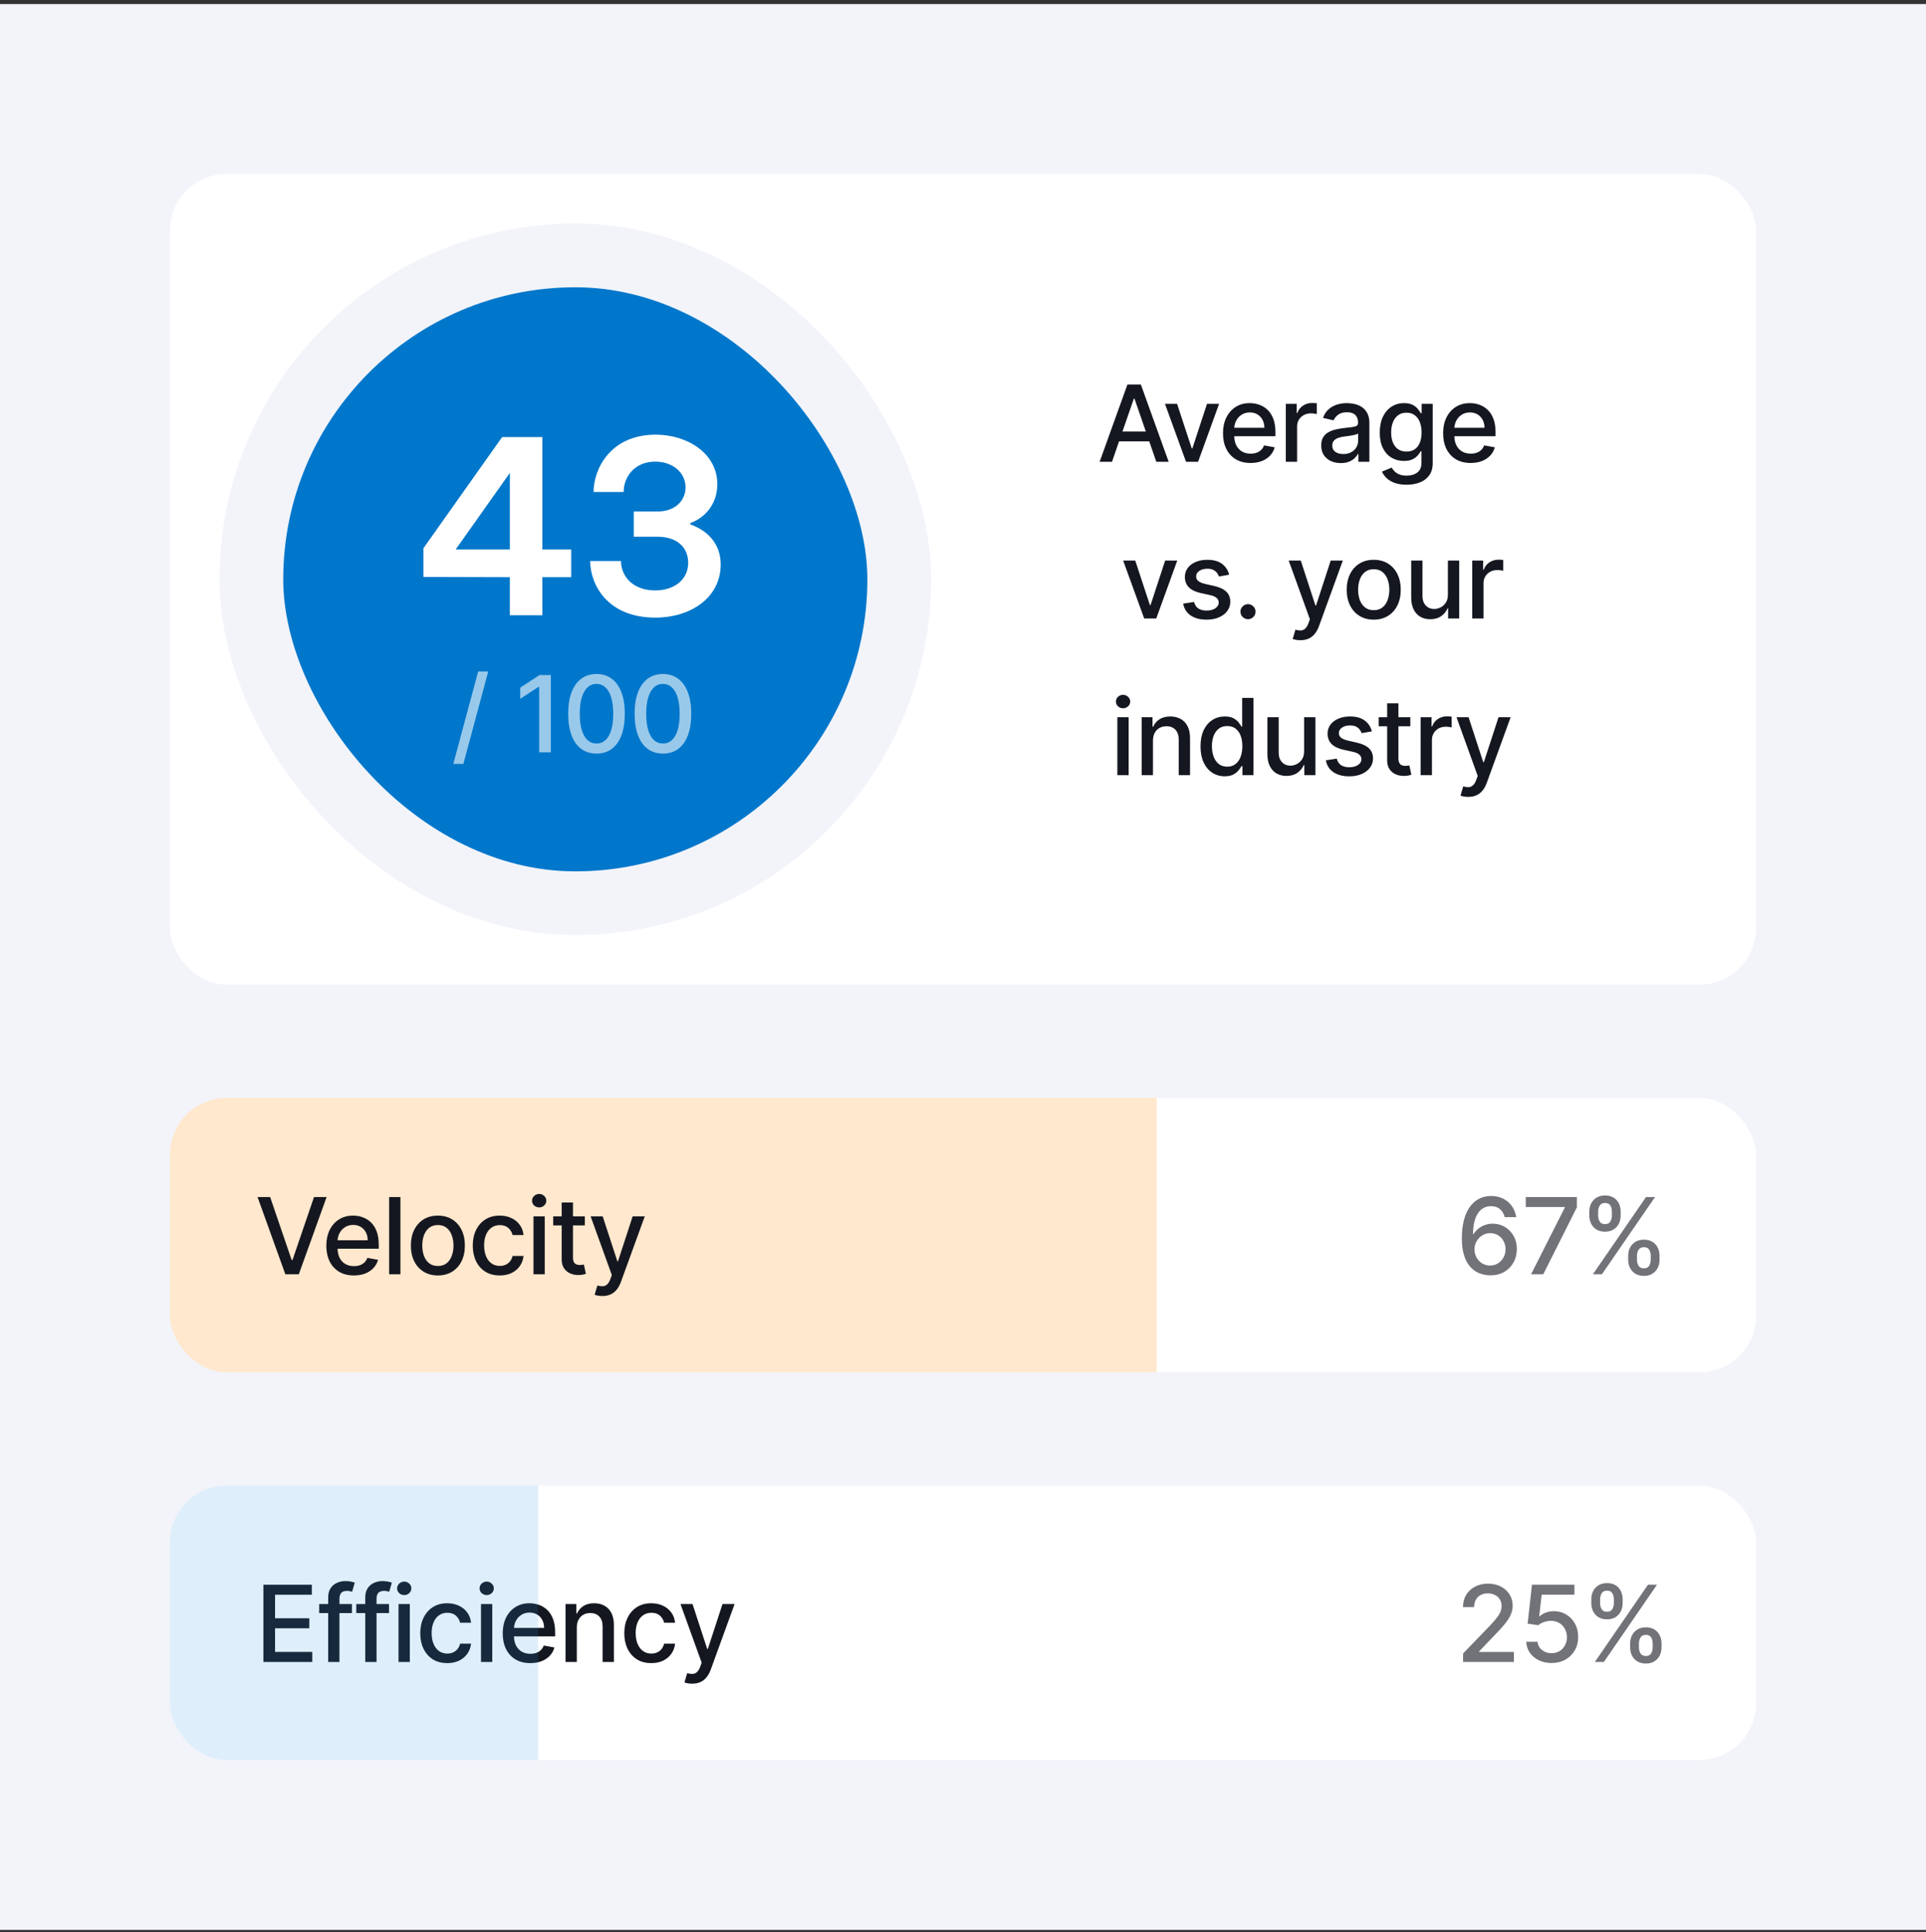
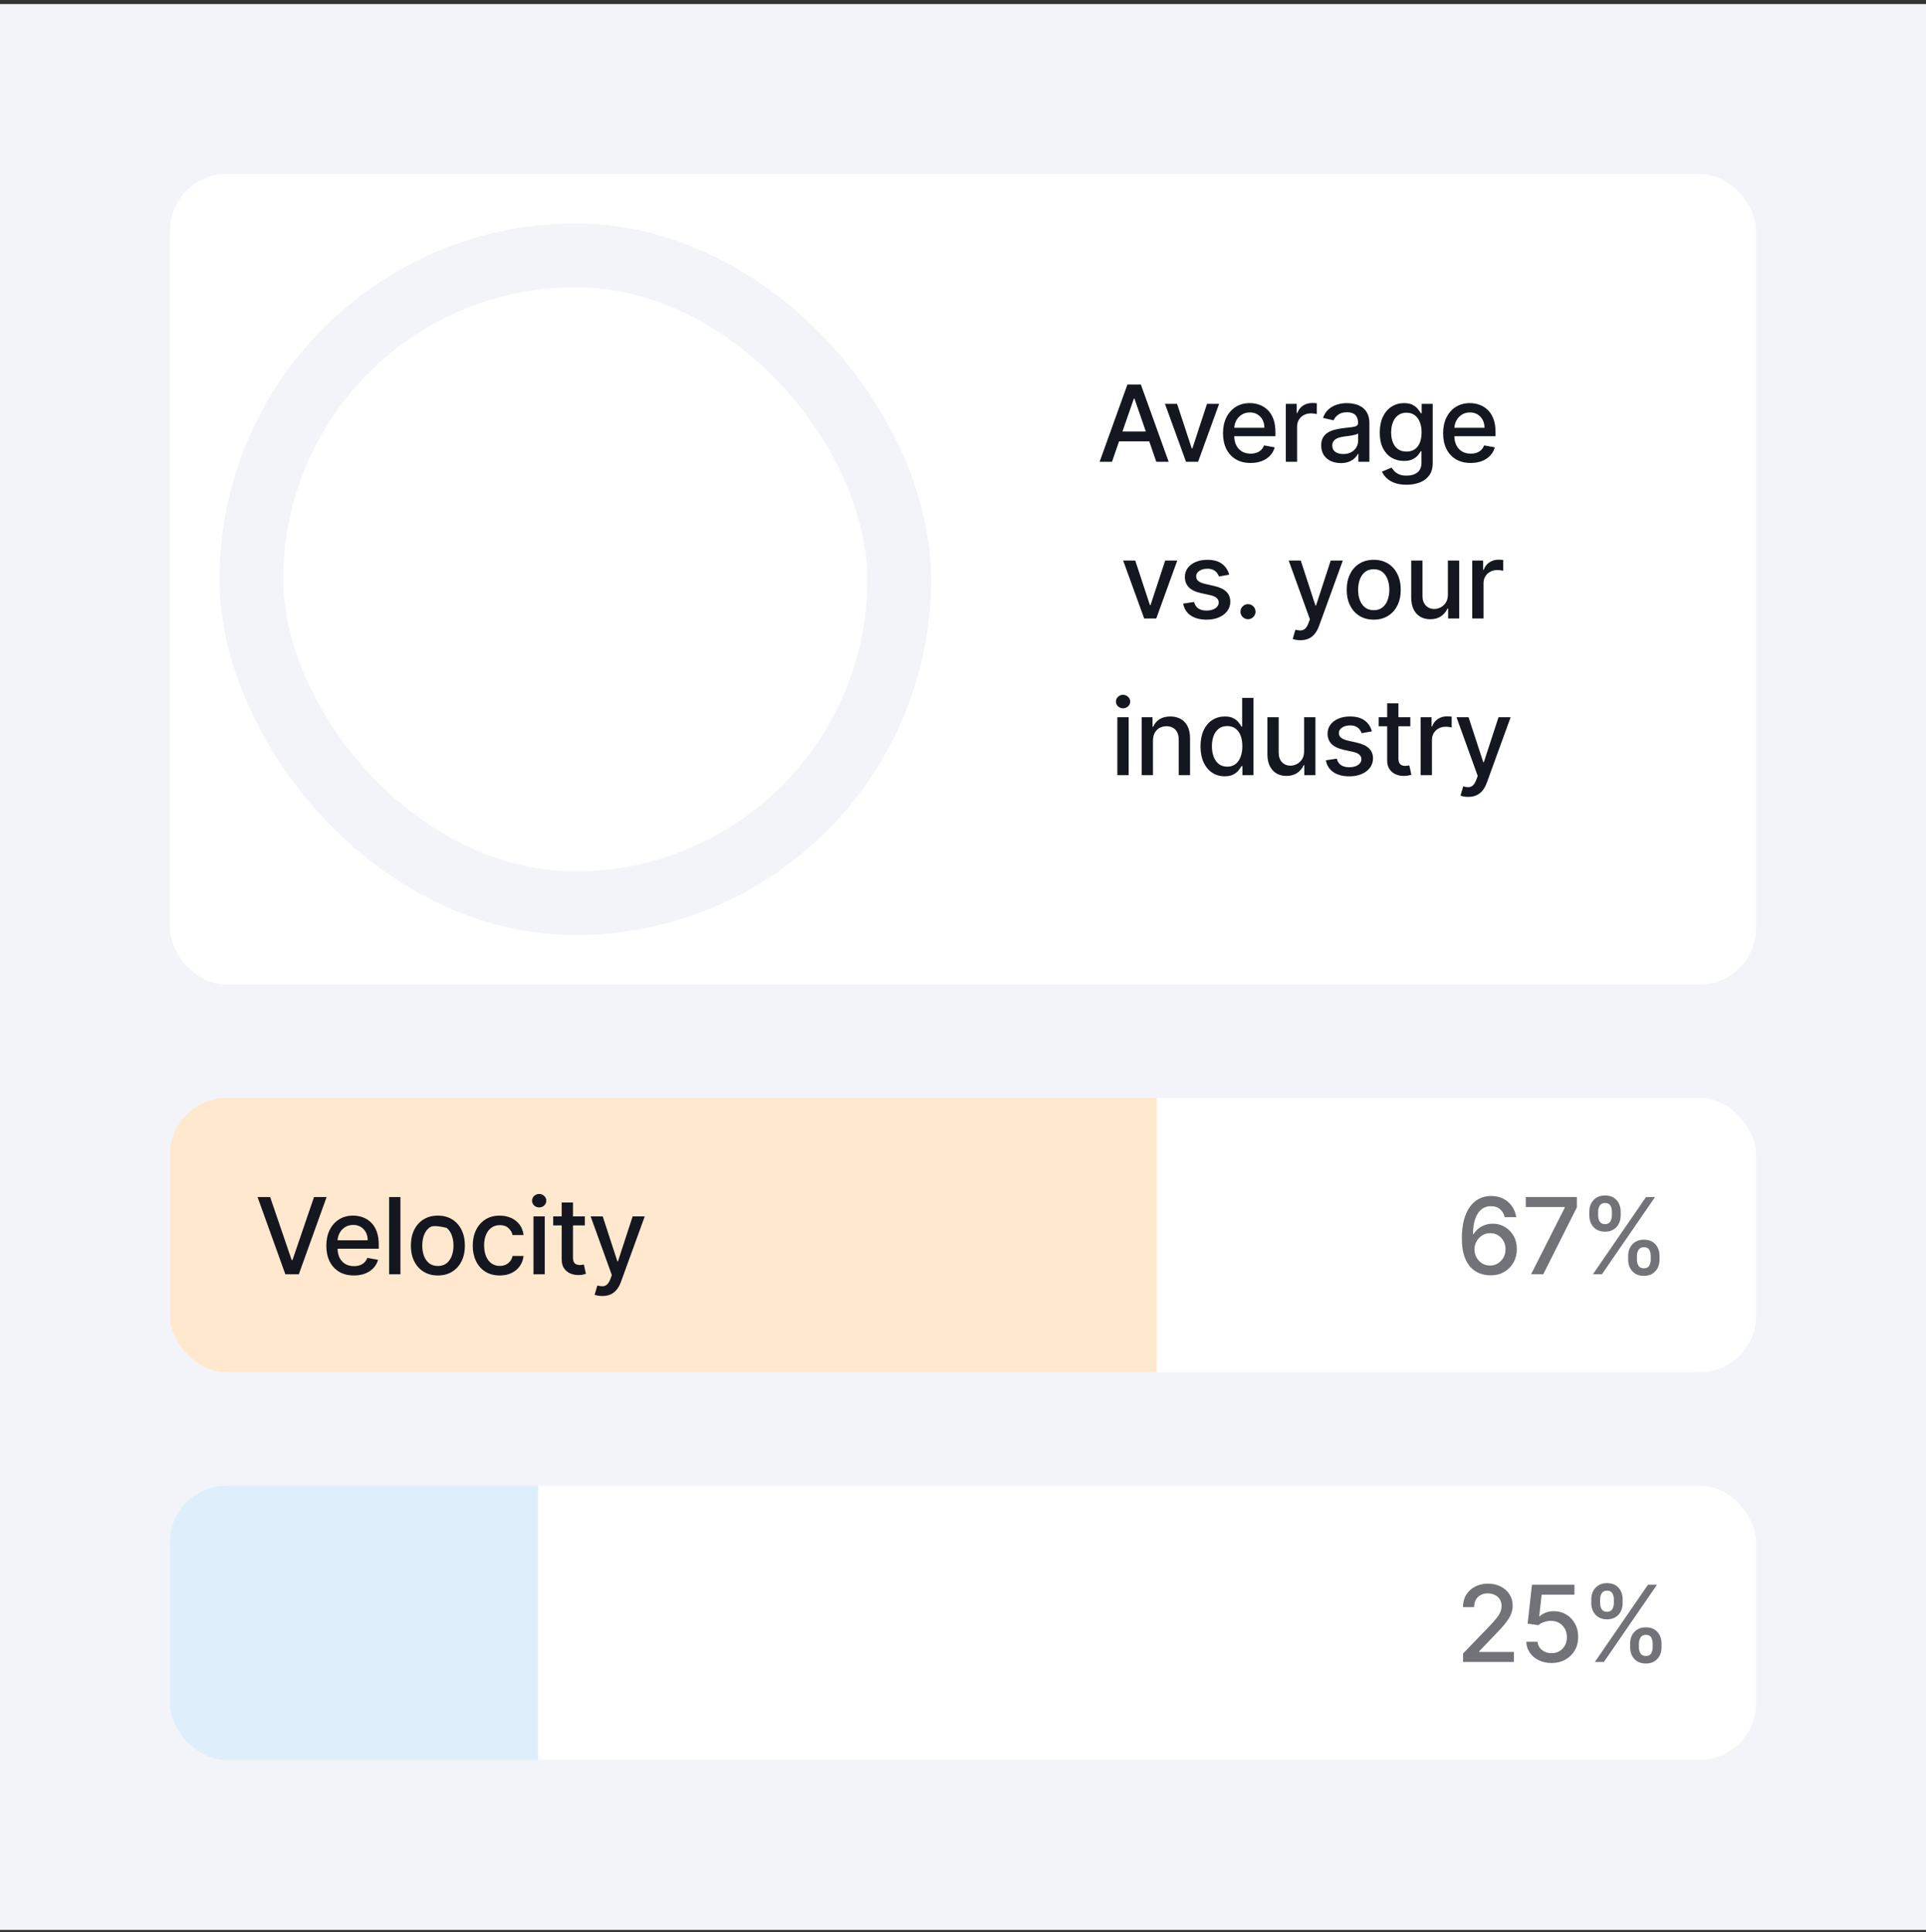
<svg xmlns="http://www.w3.org/2000/svg" width="295" height="296" viewBox="0 0 295 296" fill="none">
  <rect x="0" y="0" width="295" height="296" fill="#333333" stroke="none" />
  <rect width="295" height="295" transform="translate(0 0.622)" fill="#F2F4FA" />
  <rect x="26.029" y="26.651" width="242.941" height="124.176" rx="8.676" fill="white" />
-   <rect x="38.502" y="39.123" width="99.232" height="99.232" rx="49.616" fill="#0077CB" />
  <rect x="38.502" y="39.123" width="99.232" height="99.232" rx="49.616" stroke="#F2F4FA" stroke-width="9.761" />
  <path d="M83.067 94.239H78.089V88.413L64.851 88.376V83.988L76.909 66.952H83.067V84.172H87.492V88.413H83.067V94.239ZM69.792 84.172H78.089V72.446L69.792 84.172ZM100.392 94.608C92.943 94.608 90.398 89.445 90.398 85.942H95.118C95.118 88.192 96.852 90.441 100.355 90.441C103.194 90.441 105.407 88.856 105.407 86.201C105.407 83.841 103.674 82.218 100.76 82.218H97.073V78.346H100.797C103.268 78.346 105.001 76.797 105.001 74.659C105.001 72.299 102.936 70.713 100.355 70.713C97.183 70.713 95.524 73.073 95.524 75.359H90.915C90.915 71.893 93.459 66.583 100.429 66.583C105.259 66.583 109.869 69.422 109.869 74.179C109.869 77.387 107.767 79.415 105.739 80.116V80.337C108.283 81.222 110.385 83.214 110.385 86.459C110.385 91.621 105.702 94.608 100.392 94.608Z" fill="white" />
-   <path opacity="0.6" d="M74.785 102.853L70.972 117.019H69.43L73.243 102.853H74.785ZM84.373 103.408V115.239H82.582V105.199H82.513L79.682 107.047V105.337L82.634 103.408H84.373ZM91.367 115.436C90.454 115.432 89.674 115.191 89.027 114.714C88.38 114.236 87.885 113.541 87.543 112.628C87.2 111.715 87.028 110.616 87.028 109.329C87.028 108.047 87.2 106.951 87.543 106.042C87.889 105.133 88.386 104.44 89.033 103.962C89.684 103.485 90.462 103.246 91.367 103.246C92.272 103.246 93.048 103.487 93.695 103.968C94.342 104.446 94.837 105.139 95.18 106.048C95.527 106.953 95.7 108.047 95.7 109.329C95.7 110.619 95.528 111.721 95.186 112.634C94.843 113.543 94.348 114.238 93.701 114.719C93.054 115.197 92.276 115.436 91.367 115.436ZM91.367 113.893C92.168 113.893 92.794 113.502 93.245 112.72C93.699 111.939 93.926 110.808 93.926 109.329C93.926 108.347 93.822 107.517 93.614 106.839C93.41 106.158 93.116 105.642 92.73 105.291C92.349 104.937 91.895 104.76 91.367 104.76C90.57 104.76 89.944 105.152 89.49 105.938C89.035 106.724 88.806 107.854 88.802 109.329C88.802 110.315 88.904 111.149 89.108 111.831C89.316 112.509 89.611 113.023 89.992 113.373C90.373 113.72 90.832 113.893 91.367 113.893ZM101.543 115.436C100.63 115.432 99.85 115.191 99.203 114.714C98.556 114.236 98.061 113.541 97.719 112.628C97.376 111.715 97.204 110.616 97.204 109.329C97.204 108.047 97.376 106.951 97.719 106.042C98.065 105.133 98.562 104.44 99.209 103.962C99.86 103.485 100.638 103.246 101.543 103.246C102.448 103.246 103.224 103.487 103.871 103.968C104.518 104.446 105.013 105.139 105.356 106.048C105.703 106.953 105.876 108.047 105.876 109.329C105.876 110.619 105.704 111.721 105.362 112.634C105.019 113.543 104.524 114.238 103.877 114.719C103.23 115.197 102.452 115.436 101.543 115.436ZM101.543 113.893C102.344 113.893 102.97 113.502 103.421 112.72C103.875 111.939 104.102 110.808 104.102 109.329C104.102 108.347 103.998 107.517 103.79 106.839C103.586 106.158 103.292 105.642 102.906 105.291C102.525 104.937 102.071 104.76 101.543 104.76C100.746 104.76 100.12 105.152 99.665 105.938C99.211 106.724 98.982 107.854 98.978 109.329C98.978 110.315 99.08 111.149 99.284 111.831C99.492 112.509 99.787 113.023 100.168 113.373C100.549 113.72 101.008 113.893 101.543 113.893Z" fill="white" />
  <path d="M170.32 70.739H168.425L172.683 58.907H174.745L179.003 70.739H177.108L173.763 61.057H173.67L170.32 70.739ZM170.637 66.106H176.784V67.608H170.637V66.106ZM186.726 61.865L183.508 70.739H181.66L178.436 61.865H180.291L182.538 68.694H182.63L184.872 61.865H186.726ZM191.547 70.918C190.673 70.918 189.92 70.731 189.288 70.358C188.66 69.98 188.175 69.451 187.832 68.769C187.493 68.084 187.324 67.28 187.324 66.36C187.324 65.451 187.493 64.65 187.832 63.957C188.175 63.263 188.653 62.722 189.265 62.333C189.881 61.944 190.601 61.75 191.426 61.75C191.926 61.75 192.412 61.833 192.881 61.998C193.351 62.164 193.773 62.424 194.147 62.778C194.52 63.133 194.815 63.593 195.031 64.159C195.246 64.721 195.354 65.405 195.354 66.21V66.822H188.3V65.528H193.661C193.661 65.074 193.569 64.671 193.384 64.321C193.199 63.966 192.939 63.687 192.604 63.483C192.273 63.279 191.884 63.177 191.437 63.177C190.952 63.177 190.528 63.296 190.166 63.535C189.808 63.77 189.531 64.078 189.334 64.459C189.142 64.837 189.045 65.247 189.045 65.69V66.701C189.045 67.294 189.149 67.799 189.357 68.214C189.569 68.63 189.864 68.948 190.241 69.168C190.619 69.383 191.06 69.491 191.564 69.491C191.892 69.491 192.19 69.445 192.46 69.353C192.729 69.256 192.962 69.114 193.159 68.925C193.355 68.736 193.505 68.503 193.609 68.226L195.244 68.521C195.113 69.002 194.878 69.424 194.539 69.786C194.204 70.144 193.783 70.423 193.274 70.624C192.77 70.82 192.194 70.918 191.547 70.918ZM196.945 70.739V61.865H198.615V63.275H198.707C198.869 62.797 199.154 62.422 199.562 62.148C199.974 61.871 200.44 61.733 200.96 61.733C201.068 61.733 201.195 61.736 201.342 61.744C201.492 61.752 201.609 61.761 201.694 61.773V63.425C201.625 63.406 201.501 63.385 201.324 63.362C201.147 63.335 200.97 63.321 200.793 63.321C200.385 63.321 200.021 63.408 199.701 63.581C199.385 63.751 199.135 63.987 198.95 64.292C198.765 64.592 198.673 64.935 198.673 65.32V70.739H196.945ZM205.366 70.935C204.804 70.935 204.296 70.831 203.841 70.624C203.387 70.412 203.027 70.106 202.761 69.705C202.499 69.304 202.368 68.813 202.368 68.232C202.368 67.731 202.464 67.319 202.657 66.995C202.85 66.672 203.11 66.416 203.437 66.227C203.764 66.038 204.13 65.896 204.535 65.8C204.939 65.703 205.351 65.63 205.771 65.58C206.302 65.518 206.734 65.468 207.065 65.43C207.396 65.388 207.637 65.32 207.787 65.228C207.937 65.135 208.012 64.985 208.012 64.777V64.737C208.012 64.232 207.87 63.841 207.585 63.564C207.304 63.286 206.884 63.148 206.325 63.148C205.744 63.148 205.286 63.277 204.951 63.535C204.619 63.789 204.39 64.072 204.263 64.384L202.64 64.014C202.832 63.475 203.113 63.04 203.483 62.709C203.857 62.374 204.286 62.131 204.771 61.981C205.257 61.827 205.767 61.75 206.302 61.75C206.657 61.75 207.032 61.792 207.429 61.877C207.829 61.958 208.203 62.108 208.55 62.328C208.9 62.547 209.187 62.861 209.41 63.269C209.634 63.674 209.746 64.199 209.746 64.846V70.739H208.059V69.526H207.989C207.878 69.749 207.71 69.969 207.487 70.184C207.263 70.4 206.976 70.579 206.626 70.722C206.275 70.864 205.856 70.935 205.366 70.935ZM205.742 69.549C206.22 69.549 206.628 69.455 206.967 69.266C207.309 69.077 207.569 68.831 207.747 68.526C207.928 68.218 208.018 67.889 208.018 67.538V66.395C207.957 66.456 207.837 66.514 207.66 66.568C207.487 66.618 207.288 66.662 207.065 66.701C206.842 66.736 206.624 66.768 206.412 66.799C206.2 66.826 206.023 66.849 205.881 66.868C205.546 66.911 205.239 66.982 204.962 67.082C204.689 67.182 204.469 67.327 204.303 67.515C204.142 67.7 204.061 67.947 204.061 68.255C204.061 68.682 204.219 69.006 204.535 69.225C204.85 69.441 205.253 69.549 205.742 69.549ZM215.441 74.251C214.737 74.251 214.13 74.159 213.622 73.974C213.117 73.789 212.705 73.545 212.385 73.24C212.066 72.936 211.827 72.603 211.669 72.241L213.154 71.629C213.258 71.798 213.396 71.977 213.57 72.166C213.747 72.359 213.986 72.522 214.286 72.657C214.59 72.792 214.981 72.859 215.459 72.859C216.113 72.859 216.655 72.699 217.082 72.38C217.51 72.064 217.723 71.559 217.723 70.866V69.121H217.614C217.51 69.31 217.359 69.52 217.163 69.751C216.97 69.982 216.705 70.183 216.366 70.352C216.027 70.521 215.586 70.606 215.043 70.606C214.342 70.606 213.71 70.442 213.148 70.115C212.589 69.784 212.146 69.297 211.819 68.653C211.496 68.006 211.334 67.211 211.334 66.267C211.334 65.324 211.494 64.515 211.813 63.841C212.137 63.167 212.58 62.651 213.142 62.293C213.704 61.931 214.342 61.75 215.054 61.75C215.605 61.75 216.05 61.842 216.389 62.027C216.728 62.208 216.992 62.42 217.18 62.663C217.373 62.905 217.521 63.119 217.625 63.304H217.752V61.865H219.445V70.935C219.445 71.698 219.268 72.324 218.913 72.813C218.559 73.302 218.08 73.664 217.475 73.899C216.874 74.134 216.196 74.251 215.441 74.251ZM215.424 69.173C215.921 69.173 216.341 69.058 216.683 68.827C217.03 68.592 217.292 68.257 217.469 67.822C217.65 67.382 217.741 66.857 217.741 66.244C217.741 65.647 217.652 65.122 217.475 64.667C217.298 64.213 217.038 63.858 216.695 63.604C216.352 63.346 215.929 63.217 215.424 63.217C214.904 63.217 214.471 63.352 214.124 63.622C213.778 63.887 213.516 64.249 213.338 64.708C213.165 65.166 213.079 65.678 213.079 66.244C213.079 66.826 213.167 67.336 213.344 67.775C213.521 68.214 213.783 68.557 214.13 68.804C214.48 69.05 214.912 69.173 215.424 69.173ZM225.261 70.918C224.386 70.918 223.633 70.731 223.002 70.358C222.374 69.98 221.889 69.451 221.546 68.769C221.207 68.084 221.038 67.28 221.038 66.36C221.038 65.451 221.207 64.65 221.546 63.957C221.889 63.263 222.366 62.722 222.979 62.333C223.595 61.944 224.315 61.75 225.139 61.75C225.64 61.75 226.125 61.833 226.595 61.998C227.065 62.164 227.487 62.424 227.86 62.778C228.234 63.133 228.529 63.593 228.744 64.159C228.96 64.721 229.068 65.405 229.068 66.21V66.822H222.014V65.528H227.375C227.375 65.074 227.283 64.671 227.098 64.321C226.913 63.966 226.653 63.687 226.318 63.483C225.987 63.279 225.598 63.177 225.151 63.177C224.666 63.177 224.242 63.296 223.88 63.535C223.522 63.77 223.244 64.078 223.048 64.459C222.855 64.837 222.759 65.247 222.759 65.69V66.701C222.759 67.294 222.863 67.799 223.071 68.214C223.283 68.63 223.578 68.948 223.955 69.168C224.332 69.383 224.773 69.491 225.278 69.491C225.605 69.491 225.904 69.445 226.173 69.353C226.443 69.256 226.676 69.114 226.872 68.925C227.069 68.736 227.219 68.503 227.323 68.226L228.958 68.521C228.827 69.002 228.592 69.424 228.253 69.786C227.918 70.144 227.496 70.423 226.988 70.624C226.483 70.82 225.908 70.918 225.261 70.918ZM180.319 85.865L177.102 94.739H175.253L172.029 85.865H173.884L176.131 92.694H176.223L178.465 85.865H180.319ZM188.267 88.032L186.701 88.309C186.636 88.109 186.532 87.918 186.389 87.737C186.251 87.556 186.062 87.408 185.823 87.292C185.584 87.177 185.286 87.119 184.928 87.119C184.439 87.119 184.03 87.229 183.703 87.448C183.376 87.664 183.212 87.943 183.212 88.286C183.212 88.582 183.322 88.821 183.541 89.002C183.761 89.183 184.115 89.332 184.604 89.447L186.014 89.771C186.83 89.959 187.439 90.25 187.839 90.643C188.24 91.036 188.44 91.546 188.44 92.174C188.44 92.706 188.286 93.179 187.978 93.595C187.674 94.007 187.248 94.331 186.701 94.566C186.158 94.801 185.529 94.918 184.812 94.918C183.818 94.918 183.008 94.706 182.38 94.283C181.752 93.855 181.367 93.249 181.225 92.463L182.894 92.209C182.998 92.644 183.212 92.973 183.535 93.197C183.859 93.416 184.281 93.526 184.801 93.526C185.367 93.526 185.819 93.408 186.158 93.173C186.497 92.935 186.667 92.644 186.667 92.301C186.667 92.024 186.563 91.791 186.355 91.602C186.151 91.413 185.837 91.271 185.413 91.174L183.911 90.845C183.083 90.656 182.47 90.356 182.074 89.944C181.681 89.532 181.485 89.01 181.485 88.378C181.485 87.855 181.631 87.396 181.924 87.003C182.216 86.611 182.621 86.304 183.137 86.085C183.653 85.862 184.244 85.75 184.91 85.75C185.869 85.75 186.624 85.958 187.175 86.374C187.726 86.786 188.09 87.338 188.267 88.032ZM191.152 94.849C190.836 94.849 190.565 94.737 190.338 94.514C190.11 94.287 189.997 94.013 189.997 93.693C189.997 93.377 190.11 93.108 190.338 92.885C190.565 92.657 190.836 92.544 191.152 92.544C191.468 92.544 191.739 92.657 191.967 92.885C192.194 93.108 192.308 93.377 192.308 93.693C192.308 93.905 192.254 94.1 192.146 94.277C192.042 94.45 191.903 94.589 191.73 94.693C191.557 94.797 191.364 94.849 191.152 94.849ZM199.177 98.067C198.919 98.067 198.684 98.046 198.472 98.003C198.261 97.965 198.103 97.922 197.999 97.876L198.415 96.461C198.73 96.545 199.012 96.582 199.258 96.57C199.505 96.559 199.722 96.466 199.911 96.293C200.103 96.12 200.273 95.837 200.419 95.444L200.633 94.855L197.386 85.865H199.235L201.482 92.752H201.575L203.822 85.865H205.676L202.02 95.923C201.85 96.385 201.634 96.776 201.373 97.096C201.111 97.42 200.799 97.662 200.437 97.824C200.075 97.986 199.655 98.067 199.177 98.067ZM210.41 94.918C209.579 94.918 208.853 94.728 208.232 94.346C207.612 93.965 207.131 93.431 206.788 92.746C206.445 92.06 206.274 91.259 206.274 90.343C206.274 89.422 206.445 88.617 206.788 87.928C207.131 87.238 207.612 86.703 208.232 86.322C208.853 85.941 209.579 85.75 210.41 85.75C211.242 85.75 211.968 85.941 212.588 86.322C213.208 86.703 213.69 87.238 214.033 87.928C214.375 88.617 214.547 89.422 214.547 90.343C214.547 91.259 214.375 92.06 214.033 92.746C213.69 93.431 213.208 93.965 212.588 94.346C211.968 94.728 211.242 94.918 210.41 94.918ZM210.416 93.468C210.955 93.468 211.402 93.326 211.756 93.04C212.111 92.755 212.373 92.376 212.542 91.902C212.715 91.429 212.802 90.907 212.802 90.337C212.802 89.771 212.715 89.251 212.542 88.777C212.373 88.299 212.111 87.916 211.756 87.627C211.402 87.338 210.955 87.194 210.416 87.194C209.873 87.194 209.423 87.338 209.064 87.627C208.71 87.916 208.446 88.299 208.273 88.777C208.103 89.251 208.019 89.771 208.019 90.337C208.019 90.907 208.103 91.429 208.273 91.902C208.446 92.376 208.71 92.755 209.064 93.04C209.423 93.326 209.873 93.468 210.416 93.468ZM221.771 91.059V85.865H223.504V94.739H221.805V93.202H221.713C221.509 93.676 221.181 94.071 220.731 94.387C220.284 94.699 219.728 94.855 219.061 94.855C218.491 94.855 217.987 94.729 217.548 94.479C217.112 94.225 216.77 93.849 216.519 93.353C216.273 92.856 216.15 92.241 216.15 91.51V85.865H217.877V91.302C217.877 91.906 218.044 92.388 218.38 92.746C218.715 93.104 219.15 93.283 219.685 93.283C220.009 93.283 220.33 93.202 220.65 93.04C220.973 92.879 221.241 92.634 221.453 92.307C221.669 91.98 221.775 91.564 221.771 91.059ZM225.499 94.739V85.865H227.169V87.275H227.261C227.423 86.797 227.708 86.422 228.116 86.148C228.529 85.871 228.995 85.733 229.515 85.733C229.622 85.733 229.749 85.736 229.896 85.744C230.046 85.752 230.164 85.761 230.248 85.773V87.425C230.179 87.406 230.056 87.385 229.879 87.362C229.701 87.335 229.524 87.321 229.347 87.321C228.939 87.321 228.575 87.408 228.255 87.581C227.939 87.751 227.689 87.987 227.504 88.292C227.319 88.592 227.227 88.935 227.227 89.32V94.739H225.499ZM171.144 118.739V109.865H172.871V118.739H171.144ZM172.016 108.496C171.716 108.496 171.458 108.396 171.242 108.196C171.03 107.992 170.924 107.749 170.924 107.468C170.924 107.183 171.03 106.94 171.242 106.74C171.458 106.536 171.716 106.434 172.016 106.434C172.316 106.434 172.573 106.536 172.784 106.74C173 106.94 173.108 107.183 173.108 107.468C173.108 107.749 173 107.992 172.784 108.196C172.573 108.396 172.316 108.496 172.016 108.496ZM176.597 113.47V118.739H174.87V109.865H176.528V111.31H176.637C176.841 110.84 177.161 110.462 177.596 110.177C178.035 109.892 178.588 109.75 179.254 109.75C179.859 109.75 180.389 109.877 180.843 110.131C181.298 110.381 181.65 110.755 181.9 111.252C182.151 111.749 182.276 112.363 182.276 113.095V118.739H180.548V113.303C180.548 112.66 180.381 112.157 180.046 111.795C179.711 111.429 179.25 111.246 178.665 111.246C178.265 111.246 177.908 111.333 177.596 111.506C177.288 111.679 177.044 111.934 176.863 112.269C176.685 112.6 176.597 113 176.597 113.47ZM187.589 118.912C186.873 118.912 186.233 118.729 185.671 118.364C185.112 117.994 184.673 117.468 184.354 116.786C184.038 116.101 183.88 115.279 183.88 114.32C183.88 113.361 184.04 112.54 184.359 111.858C184.683 111.177 185.126 110.655 185.688 110.293C186.251 109.931 186.888 109.75 187.6 109.75C188.151 109.75 188.594 109.842 188.929 110.027C189.268 110.208 189.53 110.42 189.715 110.663C189.904 110.905 190.05 111.119 190.154 111.304H190.258V106.907H191.985V118.739H190.298V117.358H190.154C190.05 117.547 189.9 117.763 189.703 118.005C189.511 118.248 189.245 118.46 188.906 118.641C188.567 118.822 188.128 118.912 187.589 118.912ZM187.97 117.439C188.467 117.439 188.887 117.308 189.23 117.046C189.576 116.781 189.838 116.413 190.015 115.943C190.196 115.473 190.287 114.926 190.287 114.302C190.287 113.686 190.198 113.147 190.021 112.685C189.844 112.222 189.584 111.862 189.241 111.604C188.898 111.346 188.475 111.217 187.97 111.217C187.45 111.217 187.017 111.352 186.67 111.622C186.324 111.891 186.062 112.259 185.885 112.725C185.711 113.191 185.625 113.717 185.625 114.302C185.625 114.895 185.713 115.429 185.89 115.902C186.068 116.376 186.329 116.752 186.676 117.029C187.027 117.302 187.458 117.439 187.97 117.439ZM199.746 115.059V109.865H201.48V118.739H199.781V117.202H199.689C199.485 117.676 199.157 118.071 198.707 118.387C198.26 118.699 197.703 118.855 197.037 118.855C196.467 118.855 195.962 118.729 195.523 118.479C195.088 118.225 194.745 117.849 194.495 117.353C194.249 116.856 194.125 116.241 194.125 115.51V109.865H195.853V115.302C195.853 115.906 196.02 116.388 196.355 116.746C196.69 117.104 197.126 117.283 197.661 117.283C197.984 117.283 198.306 117.202 198.626 117.041C198.949 116.879 199.217 116.634 199.429 116.307C199.644 115.979 199.75 115.564 199.746 115.059ZM210.125 112.032L208.559 112.309C208.494 112.109 208.39 111.918 208.247 111.737C208.108 111.556 207.92 111.408 207.681 111.292C207.442 111.177 207.144 111.119 206.785 111.119C206.296 111.119 205.888 111.229 205.561 111.448C205.233 111.664 205.07 111.943 205.07 112.286C205.07 112.583 205.179 112.821 205.399 113.002C205.618 113.183 205.973 113.332 206.462 113.447L207.872 113.771C208.688 113.959 209.297 114.25 209.697 114.643C210.098 115.036 210.298 115.546 210.298 116.174C210.298 116.705 210.144 117.179 209.836 117.595C209.532 118.007 209.106 118.331 208.559 118.566C208.016 118.801 207.386 118.918 206.67 118.918C205.676 118.918 204.866 118.706 204.238 118.283C203.61 117.855 203.225 117.249 203.082 116.463L204.752 116.209C204.856 116.644 205.07 116.973 205.393 117.197C205.717 117.416 206.138 117.526 206.658 117.526C207.225 117.526 207.677 117.408 208.016 117.173C208.355 116.935 208.524 116.644 208.524 116.301C208.524 116.024 208.42 115.791 208.212 115.602C208.008 115.413 207.694 115.271 207.271 115.175L205.769 114.845C204.941 114.657 204.328 114.356 203.932 113.944C203.539 113.532 203.342 113.01 203.342 112.378C203.342 111.855 203.489 111.396 203.781 111.003C204.074 110.611 204.478 110.304 204.995 110.085C205.511 109.861 206.102 109.75 206.768 109.75C207.727 109.75 208.482 109.958 209.033 110.374C209.584 110.786 209.947 111.339 210.125 112.032ZM216.014 109.865V111.252H211.167V109.865H216.014ZM212.467 107.739H214.194V116.134C214.194 116.469 214.244 116.721 214.344 116.89C214.445 117.056 214.574 117.17 214.731 117.231C214.893 117.289 215.068 117.318 215.257 117.318C215.396 117.318 215.517 117.308 215.621 117.289C215.725 117.27 215.806 117.254 215.864 117.243L216.176 118.67C216.076 118.708 215.933 118.747 215.748 118.785C215.563 118.828 215.332 118.851 215.055 118.855C214.601 118.862 214.177 118.781 213.784 118.612C213.391 118.442 213.073 118.181 212.831 117.826C212.588 117.472 212.467 117.027 212.467 116.492V107.739ZM217.599 118.739V109.865H219.269V111.275H219.361C219.523 110.797 219.808 110.422 220.216 110.148C220.629 109.871 221.095 109.732 221.615 109.732C221.722 109.732 221.849 109.736 221.996 109.744C222.146 109.752 222.263 109.761 222.348 109.773V111.425C222.279 111.406 222.156 111.385 221.978 111.362C221.801 111.335 221.624 111.321 221.447 111.321C221.039 111.321 220.675 111.408 220.355 111.581C220.039 111.751 219.789 111.987 219.604 112.292C219.419 112.592 219.327 112.935 219.327 113.32V118.739H217.599ZM224.88 122.067C224.622 122.067 224.387 122.045 224.175 122.003C223.963 121.965 223.805 121.922 223.701 121.876L224.117 120.461C224.433 120.545 224.714 120.582 224.961 120.57C225.207 120.559 225.425 120.466 225.613 120.293C225.806 120.12 225.975 119.837 226.122 119.444L226.335 118.855L223.089 109.865H224.937L227.185 116.752H227.277L229.524 109.865H231.379L227.722 119.923C227.553 120.385 227.337 120.776 227.075 121.096C226.813 121.42 226.501 121.662 226.139 121.824C225.777 121.986 225.357 122.067 224.88 122.067Z" fill="#151720" />
  <g clip-path="url(#clip0_4131_9566)">
    <rect x="26.029" y="168.18" width="242.941" height="42.029" rx="8.676" fill="white" />
    <rect x="26.029" y="168.097" width="151.144" height="42.298" fill="#FFA438" fill-opacity="0.25" />
-     <path d="M41.378 183.364L44.671 193H44.804L48.097 183.364H50.026L45.769 195.195H43.706L39.449 183.364H41.378ZM54.206 195.374C53.331 195.374 52.579 195.188 51.947 194.814C51.319 194.437 50.834 193.907 50.491 193.225C50.152 192.54 49.983 191.737 49.983 190.816C49.983 189.907 50.152 189.106 50.491 188.413C50.834 187.72 51.311 187.179 51.924 186.79C52.54 186.401 53.26 186.206 54.084 186.206C54.585 186.206 55.07 186.289 55.54 186.455C56.01 186.62 56.432 186.88 56.806 187.234C57.179 187.589 57.474 188.049 57.689 188.615C57.905 189.177 58.013 189.861 58.013 190.666V191.278H50.959V189.984H56.32C56.32 189.53 56.228 189.127 56.043 188.777C55.858 188.423 55.598 188.143 55.263 187.939C54.932 187.735 54.543 187.633 54.096 187.633C53.611 187.633 53.187 187.752 52.825 187.991C52.467 188.226 52.19 188.534 51.993 188.916C51.801 189.293 51.704 189.703 51.704 190.146V191.157C51.704 191.75 51.808 192.255 52.016 192.671C52.228 193.087 52.523 193.404 52.9 193.624C53.278 193.84 53.719 193.947 54.223 193.947C54.55 193.947 54.849 193.901 55.119 193.809C55.388 193.713 55.621 193.57 55.818 193.381C56.014 193.193 56.164 192.96 56.268 192.682L57.903 192.977C57.772 193.458 57.537 193.88 57.198 194.242C56.863 194.6 56.441 194.879 55.933 195.08C55.429 195.276 54.853 195.374 54.206 195.374ZM61.331 183.364V195.195H59.604V183.364H61.331ZM67.068 195.374C66.236 195.374 65.51 195.184 64.89 194.802C64.27 194.421 63.788 193.888 63.446 193.202C63.103 192.517 62.931 191.716 62.931 190.799C62.931 189.878 63.103 189.073 63.446 188.384C63.788 187.695 64.27 187.159 64.89 186.778C65.51 186.397 66.236 186.206 67.068 186.206C67.9 186.206 68.626 186.397 69.246 186.778C69.866 187.159 70.347 187.695 70.69 188.384C71.033 189.073 71.204 189.878 71.204 190.799C71.204 191.716 71.033 192.517 70.69 193.202C70.347 193.888 69.866 194.421 69.246 194.802C68.626 195.184 67.9 195.374 67.068 195.374ZM67.073 193.924C67.613 193.924 68.059 193.782 68.414 193.497C68.768 193.212 69.03 192.832 69.2 192.359C69.373 191.885 69.46 191.363 69.46 190.793C69.46 190.227 69.373 189.707 69.2 189.233C69.03 188.756 68.768 188.373 68.414 188.084C68.059 187.795 67.613 187.65 67.073 187.65C66.531 187.65 66.08 187.795 65.722 188.084C65.367 188.373 65.103 188.756 64.93 189.233C64.761 189.707 64.676 190.227 64.676 190.793C64.676 191.363 64.761 191.885 64.93 192.359C65.103 192.832 65.367 193.212 65.722 193.497C66.08 193.782 66.531 193.924 67.073 193.924ZM76.545 195.374C75.686 195.374 74.946 195.18 74.326 194.791C73.71 194.398 73.236 193.857 72.905 193.168C72.574 192.478 72.408 191.689 72.408 190.799C72.408 189.898 72.578 189.102 72.917 188.413C73.256 187.72 73.733 187.179 74.349 186.79C74.966 186.401 75.692 186.206 76.527 186.206C77.201 186.206 77.802 186.331 78.33 186.582C78.858 186.828 79.283 187.175 79.607 187.622C79.934 188.068 80.129 188.59 80.19 189.187H78.509C78.416 188.771 78.205 188.413 77.874 188.113C77.546 187.812 77.107 187.662 76.556 187.662C76.075 187.662 75.653 187.789 75.291 188.043C74.933 188.294 74.654 188.652 74.453 189.118C74.253 189.58 74.153 190.127 74.153 190.758C74.153 191.406 74.251 191.964 74.448 192.434C74.644 192.904 74.921 193.268 75.279 193.526C75.642 193.784 76.067 193.913 76.556 193.913C76.884 193.913 77.18 193.853 77.446 193.734C77.716 193.61 77.941 193.435 78.122 193.208C78.307 192.981 78.436 192.707 78.509 192.388H80.19C80.129 192.961 79.942 193.474 79.63 193.924C79.318 194.375 78.9 194.729 78.376 194.987C77.856 195.245 77.246 195.374 76.545 195.374ZM81.712 195.195V186.322H83.439V195.195H81.712ZM82.584 184.952C82.284 184.952 82.026 184.852 81.81 184.652C81.598 184.448 81.492 184.205 81.492 183.924C81.492 183.639 81.598 183.396 81.81 183.196C82.026 182.992 82.284 182.89 82.584 182.89C82.885 182.89 83.141 182.992 83.353 183.196C83.568 183.396 83.676 183.639 83.676 183.924C83.676 184.205 83.568 184.448 83.353 184.652C83.141 184.852 82.885 184.952 82.584 184.952ZM89.58 186.322V187.708H84.733V186.322H89.58ZM86.033 184.196H87.76V192.59C87.76 192.925 87.81 193.177 87.91 193.347C88.01 193.512 88.14 193.626 88.297 193.687C88.459 193.745 88.635 193.774 88.823 193.774C88.962 193.774 89.083 193.765 89.187 193.745C89.291 193.726 89.372 193.711 89.43 193.699L89.742 195.126C89.642 195.165 89.499 195.203 89.314 195.242C89.129 195.284 88.898 195.307 88.621 195.311C88.166 195.319 87.743 195.238 87.35 195.068C86.957 194.899 86.639 194.637 86.397 194.283C86.154 193.928 86.033 193.483 86.033 192.948V184.196ZM92.257 198.523C91.999 198.523 91.764 198.502 91.552 198.459C91.341 198.421 91.183 198.379 91.079 198.332L91.495 196.917C91.811 197.002 92.092 197.038 92.338 197.027C92.585 197.015 92.802 196.923 92.991 196.749C93.183 196.576 93.353 196.293 93.499 195.9L93.713 195.311L90.466 186.322H92.315L94.562 193.208H94.655L96.902 186.322H98.757L95.1 196.38C94.93 196.842 94.715 197.233 94.453 197.552C94.191 197.876 93.879 198.119 93.517 198.28C93.155 198.442 92.735 198.523 92.257 198.523Z" fill="#151720" />
+     <path d="M41.378 183.364L44.671 193H44.804L48.097 183.364H50.026L45.769 195.195H43.706L39.449 183.364H41.378ZM54.206 195.374C53.331 195.374 52.579 195.188 51.947 194.814C51.319 194.437 50.834 193.907 50.491 193.225C50.152 192.54 49.983 191.737 49.983 190.816C49.983 189.907 50.152 189.106 50.491 188.413C50.834 187.72 51.311 187.179 51.924 186.79C52.54 186.401 53.26 186.206 54.084 186.206C54.585 186.206 55.07 186.289 55.54 186.455C56.01 186.62 56.432 186.88 56.806 187.234C57.179 187.589 57.474 188.049 57.689 188.615C57.905 189.177 58.013 189.861 58.013 190.666V191.278H50.959V189.984H56.32C56.32 189.53 56.228 189.127 56.043 188.777C55.858 188.423 55.598 188.143 55.263 187.939C54.932 187.735 54.543 187.633 54.096 187.633C53.611 187.633 53.187 187.752 52.825 187.991C52.467 188.226 52.19 188.534 51.993 188.916C51.801 189.293 51.704 189.703 51.704 190.146V191.157C51.704 191.75 51.808 192.255 52.016 192.671C52.228 193.087 52.523 193.404 52.9 193.624C53.278 193.84 53.719 193.947 54.223 193.947C54.55 193.947 54.849 193.901 55.119 193.809C55.388 193.713 55.621 193.57 55.818 193.381C56.014 193.193 56.164 192.96 56.268 192.682L57.903 192.977C57.772 193.458 57.537 193.88 57.198 194.242C56.863 194.6 56.441 194.879 55.933 195.08C55.429 195.276 54.853 195.374 54.206 195.374ZM61.331 183.364V195.195H59.604V183.364H61.331ZM67.068 195.374C66.236 195.374 65.51 195.184 64.89 194.802C64.27 194.421 63.788 193.888 63.446 193.202C63.103 192.517 62.931 191.716 62.931 190.799C62.931 189.878 63.103 189.073 63.446 188.384C63.788 187.695 64.27 187.159 64.89 186.778C65.51 186.397 66.236 186.206 67.068 186.206C67.9 186.206 68.626 186.397 69.246 186.778C69.866 187.159 70.347 187.695 70.69 188.384C71.033 189.073 71.204 189.878 71.204 190.799C71.204 191.716 71.033 192.517 70.69 193.202C70.347 193.888 69.866 194.421 69.246 194.802C68.626 195.184 67.9 195.374 67.068 195.374ZM67.073 193.924C67.613 193.924 68.059 193.782 68.414 193.497C68.768 193.212 69.03 192.832 69.2 192.359C69.373 191.885 69.46 191.363 69.46 190.793C69.46 190.227 69.373 189.707 69.2 189.233C69.03 188.756 68.768 188.373 68.414 188.084C66.531 187.65 66.08 187.795 65.722 188.084C65.367 188.373 65.103 188.756 64.93 189.233C64.761 189.707 64.676 190.227 64.676 190.793C64.676 191.363 64.761 191.885 64.93 192.359C65.103 192.832 65.367 193.212 65.722 193.497C66.08 193.782 66.531 193.924 67.073 193.924ZM76.545 195.374C75.686 195.374 74.946 195.18 74.326 194.791C73.71 194.398 73.236 193.857 72.905 193.168C72.574 192.478 72.408 191.689 72.408 190.799C72.408 189.898 72.578 189.102 72.917 188.413C73.256 187.72 73.733 187.179 74.349 186.79C74.966 186.401 75.692 186.206 76.527 186.206C77.201 186.206 77.802 186.331 78.33 186.582C78.858 186.828 79.283 187.175 79.607 187.622C79.934 188.068 80.129 188.59 80.19 189.187H78.509C78.416 188.771 78.205 188.413 77.874 188.113C77.546 187.812 77.107 187.662 76.556 187.662C76.075 187.662 75.653 187.789 75.291 188.043C74.933 188.294 74.654 188.652 74.453 189.118C74.253 189.58 74.153 190.127 74.153 190.758C74.153 191.406 74.251 191.964 74.448 192.434C74.644 192.904 74.921 193.268 75.279 193.526C75.642 193.784 76.067 193.913 76.556 193.913C76.884 193.913 77.18 193.853 77.446 193.734C77.716 193.61 77.941 193.435 78.122 193.208C78.307 192.981 78.436 192.707 78.509 192.388H80.19C80.129 192.961 79.942 193.474 79.63 193.924C79.318 194.375 78.9 194.729 78.376 194.987C77.856 195.245 77.246 195.374 76.545 195.374ZM81.712 195.195V186.322H83.439V195.195H81.712ZM82.584 184.952C82.284 184.952 82.026 184.852 81.81 184.652C81.598 184.448 81.492 184.205 81.492 183.924C81.492 183.639 81.598 183.396 81.81 183.196C82.026 182.992 82.284 182.89 82.584 182.89C82.885 182.89 83.141 182.992 83.353 183.196C83.568 183.396 83.676 183.639 83.676 183.924C83.676 184.205 83.568 184.448 83.353 184.652C83.141 184.852 82.885 184.952 82.584 184.952ZM89.58 186.322V187.708H84.733V186.322H89.58ZM86.033 184.196H87.76V192.59C87.76 192.925 87.81 193.177 87.91 193.347C88.01 193.512 88.14 193.626 88.297 193.687C88.459 193.745 88.635 193.774 88.823 193.774C88.962 193.774 89.083 193.765 89.187 193.745C89.291 193.726 89.372 193.711 89.43 193.699L89.742 195.126C89.642 195.165 89.499 195.203 89.314 195.242C89.129 195.284 88.898 195.307 88.621 195.311C88.166 195.319 87.743 195.238 87.35 195.068C86.957 194.899 86.639 194.637 86.397 194.283C86.154 193.928 86.033 193.483 86.033 192.948V184.196ZM92.257 198.523C91.999 198.523 91.764 198.502 91.552 198.459C91.341 198.421 91.183 198.379 91.079 198.332L91.495 196.917C91.811 197.002 92.092 197.038 92.338 197.027C92.585 197.015 92.802 196.923 92.991 196.749C93.183 196.576 93.353 196.293 93.499 195.9L93.713 195.311L90.466 186.322H92.315L94.562 193.208H94.655L96.902 186.322H98.757L95.1 196.38C94.93 196.842 94.715 197.233 94.453 197.552C94.191 197.876 93.879 198.119 93.517 198.28C93.155 198.442 92.735 198.523 92.257 198.523Z" fill="#151720" />
    <path d="M228.225 195.357C227.697 195.349 227.177 195.253 226.665 195.068C226.156 194.883 225.694 194.575 225.278 194.144C224.862 193.712 224.529 193.133 224.279 192.405C224.032 191.677 223.909 190.768 223.909 189.678C223.909 188.646 224.011 187.729 224.215 186.928C224.423 186.127 224.722 185.451 225.111 184.9C225.5 184.346 225.97 183.924 226.52 183.635C227.071 183.346 227.689 183.202 228.375 183.202C229.08 183.202 229.706 183.34 230.252 183.618C230.799 183.895 231.242 184.278 231.581 184.767C231.924 185.256 232.142 185.813 232.234 186.437H230.472C230.353 185.944 230.116 185.541 229.761 185.23C229.407 184.918 228.945 184.762 228.375 184.762C227.508 184.762 226.832 185.139 226.347 185.894C225.866 186.649 225.623 187.698 225.619 189.042H225.706C225.91 188.707 226.16 188.422 226.457 188.187C226.757 187.949 227.092 187.766 227.462 187.639C227.836 187.508 228.228 187.442 228.641 187.442C229.326 187.442 229.946 187.61 230.501 187.945C231.059 188.276 231.504 188.734 231.835 189.32C232.167 189.905 232.332 190.575 232.332 191.33C232.332 192.085 232.161 192.769 231.818 193.381C231.479 193.993 231.002 194.479 230.385 194.837C229.769 195.191 229.049 195.365 228.225 195.357ZM228.219 193.855C228.673 193.855 229.08 193.743 229.438 193.52C229.796 193.296 230.079 192.996 230.287 192.618C230.495 192.241 230.599 191.819 230.599 191.353C230.599 190.899 230.497 190.485 230.293 190.111C230.093 189.738 229.815 189.441 229.461 189.222C229.11 189.002 228.71 188.892 228.259 188.892C227.917 188.892 227.599 188.958 227.306 189.089C227.017 189.22 226.763 189.401 226.543 189.632C226.324 189.863 226.151 190.129 226.024 190.429C225.9 190.725 225.839 191.039 225.839 191.371C225.839 191.814 225.941 192.224 226.145 192.601C226.353 192.979 226.636 193.283 226.994 193.514C227.356 193.741 227.764 193.855 228.219 193.855ZM234.51 195.195L239.674 184.981V184.894H233.701V183.364H241.523V184.946L236.376 195.195H234.51ZM249.383 192.977V192.353C249.383 191.906 249.475 191.498 249.66 191.128C249.849 190.754 250.122 190.456 250.48 190.233C250.842 190.005 251.279 189.892 251.792 189.892C252.315 189.892 252.754 190.003 253.109 190.227C253.463 190.45 253.731 190.749 253.912 191.122C254.097 191.496 254.189 191.906 254.189 192.353V192.977C254.189 193.423 254.097 193.834 253.912 194.207C253.727 194.577 253.455 194.875 253.097 195.103C252.743 195.326 252.308 195.438 251.792 195.438C251.272 195.438 250.833 195.326 250.474 195.103C250.116 194.875 249.845 194.577 249.66 194.207C249.475 193.834 249.383 193.423 249.383 192.977ZM250.729 192.353V192.977C250.729 193.308 250.808 193.608 250.965 193.878C251.123 194.147 251.399 194.282 251.792 194.282C252.181 194.282 252.452 194.147 252.606 193.878C252.76 193.608 252.837 193.308 252.837 192.977V192.353C252.837 192.022 252.762 191.721 252.612 191.451C252.466 191.182 252.192 191.047 251.792 191.047C251.406 191.047 251.133 191.182 250.971 191.451C250.81 191.721 250.729 192.022 250.729 192.353ZM243.432 186.206V185.582C243.432 185.135 243.525 184.725 243.709 184.351C243.898 183.978 244.172 183.679 244.53 183.456C244.892 183.233 245.329 183.121 245.841 183.121C246.365 183.121 246.804 183.233 247.158 183.456C247.513 183.679 247.78 183.978 247.961 184.351C248.142 184.725 248.233 185.135 248.233 185.582V186.206C248.233 186.653 248.14 187.063 247.956 187.436C247.775 187.806 247.505 188.105 247.147 188.332C246.792 188.555 246.357 188.667 245.841 188.667C245.317 188.667 244.876 188.555 244.518 188.332C244.164 188.105 243.894 187.806 243.709 187.436C243.525 187.063 243.432 186.653 243.432 186.206ZM244.784 185.582V186.206C244.784 186.537 244.861 186.837 245.015 187.107C245.173 187.377 245.448 187.511 245.841 187.511C246.226 187.511 246.496 187.377 246.65 187.107C246.808 186.837 246.887 186.537 246.887 186.206V185.582C246.887 185.251 246.812 184.95 246.662 184.681C246.511 184.411 246.238 184.276 245.841 184.276C245.456 184.276 245.183 184.411 245.021 184.681C244.863 184.95 244.784 185.251 244.784 185.582ZM243.981 195.195L252.115 183.364H253.496L245.362 195.195H243.981Z" fill="#151720" fill-opacity="0.6" />
  </g>
  <g clip-path="url(#clip1_4131_9566)">
    <rect x="26.029" y="227.563" width="242.941" height="42.029" rx="8.676" fill="white" />
-     <path d="M40.344 254.577V242.746H47.762V244.283H42.129V247.887H47.375V249.418H42.129V253.041H47.831V254.577H40.344ZM53.905 245.704V247.09H48.891V245.704H53.905ZM50.266 254.577V244.675C50.266 244.121 50.387 243.661 50.63 243.295C50.872 242.925 51.194 242.65 51.594 242.469C51.995 242.284 52.43 242.191 52.9 242.191C53.247 242.191 53.543 242.22 53.79 242.278C54.036 242.332 54.219 242.382 54.339 242.428L53.934 243.826C53.853 243.803 53.749 243.776 53.622 243.745C53.495 243.711 53.341 243.693 53.16 243.693C52.74 243.693 52.44 243.797 52.259 244.005C52.082 244.213 51.993 244.514 51.993 244.906V254.577H50.266ZM59.585 245.704V247.09H54.571V245.704H59.585ZM55.946 254.577V244.675C55.946 244.121 56.067 243.661 56.31 243.295C56.552 242.925 56.874 242.65 57.275 242.469C57.675 242.284 58.11 242.191 58.58 242.191C58.927 242.191 59.223 242.22 59.47 242.278C59.716 242.332 59.899 242.382 60.019 242.428L59.614 243.826C59.533 243.803 59.429 243.776 59.302 243.745C59.175 243.711 59.021 243.693 58.84 243.693C58.42 243.693 58.12 243.797 57.939 244.005C57.762 244.213 57.673 244.514 57.673 244.906V254.577H55.946ZM61.042 254.577V245.704H62.77V254.577H61.042ZM61.915 244.335C61.614 244.335 61.356 244.234 61.14 244.034C60.929 243.83 60.823 243.587 60.823 243.306C60.823 243.021 60.929 242.779 61.14 242.578C61.356 242.374 61.614 242.272 61.915 242.272C62.215 242.272 62.471 242.374 62.683 242.578C62.899 242.779 63.006 243.021 63.006 243.306C63.006 243.587 62.899 243.83 62.683 244.034C62.471 244.234 62.215 244.335 61.915 244.335ZM68.506 254.756C67.647 254.756 66.907 254.562 66.287 254.173C65.671 253.78 65.198 253.239 64.866 252.55C64.535 251.86 64.369 251.071 64.369 250.181C64.369 249.28 64.539 248.484 64.878 247.795C65.217 247.102 65.694 246.561 66.311 246.172C66.927 245.783 67.653 245.588 68.489 245.588C69.162 245.588 69.763 245.713 70.291 245.964C70.819 246.21 71.244 246.557 71.568 247.004C71.895 247.45 72.09 247.972 72.151 248.569H70.47C70.378 248.153 70.166 247.795 69.835 247.495C69.507 247.194 69.068 247.044 68.517 247.044C68.036 247.044 67.614 247.171 67.252 247.425C66.894 247.676 66.615 248.034 66.415 248.5C66.214 248.962 66.114 249.509 66.114 250.141C66.114 250.788 66.212 251.346 66.409 251.816C66.605 252.286 66.882 252.65 67.241 252.908C67.603 253.166 68.028 253.295 68.517 253.295C68.845 253.295 69.141 253.235 69.407 253.116C69.677 252.993 69.902 252.817 70.083 252.59C70.268 252.363 70.397 252.089 70.47 251.77H72.151C72.09 252.344 71.903 252.856 71.591 253.306C71.279 253.757 70.861 254.111 70.337 254.369C69.817 254.627 69.207 254.756 68.506 254.756ZM73.673 254.577V245.704H75.4V254.577H73.673ZM74.545 244.335C74.245 244.335 73.987 244.234 73.771 244.034C73.559 243.83 73.454 243.587 73.454 243.306C73.454 243.021 73.559 242.779 73.771 242.578C73.987 242.374 74.245 242.272 74.545 242.272C74.846 242.272 75.102 242.374 75.314 242.578C75.529 242.779 75.637 243.021 75.637 243.306C75.637 243.587 75.529 243.83 75.314 244.034C75.102 244.234 74.846 244.335 74.545 244.335ZM81.223 254.756C80.349 254.756 79.596 254.57 78.965 254.196C78.337 253.819 77.852 253.289 77.509 252.607C77.17 251.922 77 251.119 77 250.198C77 249.289 77.17 248.488 77.509 247.795C77.852 247.102 78.329 246.561 78.941 246.172C79.558 245.783 80.278 245.588 81.102 245.588C81.603 245.588 82.088 245.671 82.558 245.837C83.028 246.002 83.45 246.262 83.823 246.617C84.197 246.971 84.491 247.431 84.707 247.997C84.923 248.56 85.031 249.243 85.031 250.048V250.661H77.977V249.366H83.338C83.338 248.912 83.245 248.509 83.061 248.159C82.876 247.805 82.616 247.525 82.281 247.321C81.949 247.117 81.56 247.015 81.114 247.015C80.628 247.015 80.205 247.135 79.843 247.373C79.484 247.608 79.207 247.916 79.011 248.298C78.818 248.675 78.722 249.085 78.722 249.528V250.539C78.722 251.132 78.826 251.637 79.034 252.053C79.246 252.469 79.54 252.786 79.918 253.006C80.295 253.222 80.736 253.33 81.241 253.33C81.568 253.33 81.867 253.283 82.136 253.191C82.406 253.095 82.639 252.952 82.835 252.763C83.032 252.575 83.182 252.342 83.286 252.064L84.921 252.359C84.79 252.84 84.555 253.262 84.216 253.624C83.881 253.982 83.459 254.262 82.951 254.462C82.446 254.658 81.87 254.756 81.223 254.756ZM88.349 249.309V254.577H86.622V245.704H88.28V247.148H88.389C88.594 246.678 88.913 246.301 89.349 246.016C89.788 245.731 90.34 245.588 91.007 245.588C91.611 245.588 92.141 245.715 92.595 245.969C93.05 246.22 93.402 246.593 93.653 247.09C93.903 247.587 94.028 248.201 94.028 248.933V254.577H92.301V249.141C92.301 248.498 92.133 247.995 91.798 247.633C91.463 247.267 91.003 247.084 90.417 247.084C90.017 247.084 89.66 247.171 89.349 247.344C89.04 247.518 88.796 247.772 88.615 248.107C88.438 248.438 88.349 248.839 88.349 249.309ZM99.757 254.756C98.898 254.756 98.159 254.562 97.539 254.173C96.922 253.78 96.449 253.239 96.117 252.55C95.786 251.86 95.621 251.071 95.621 250.181C95.621 249.28 95.79 248.484 96.129 247.795C96.468 247.102 96.945 246.561 97.562 246.172C98.178 245.783 98.904 245.588 99.74 245.588C100.414 245.588 101.015 245.713 101.542 245.964C102.07 246.21 102.495 246.557 102.819 247.004C103.146 247.45 103.341 247.972 103.402 248.569H101.721C101.629 248.153 101.417 247.795 101.086 247.495C100.758 247.194 100.319 247.044 99.769 247.044C99.287 247.044 98.865 247.171 98.503 247.425C98.145 247.676 97.866 248.034 97.666 248.5C97.465 248.962 97.365 249.509 97.365 250.141C97.365 250.788 97.463 251.346 97.66 251.816C97.856 252.286 98.134 252.65 98.492 252.908C98.854 253.166 99.279 253.295 99.769 253.295C100.096 253.295 100.393 253.235 100.658 253.116C100.928 252.993 101.153 252.817 101.334 252.59C101.519 252.363 101.648 252.089 101.721 251.77H103.402C103.341 252.344 103.154 252.856 102.842 253.306C102.53 253.757 102.112 254.111 101.588 254.369C101.068 254.627 100.458 254.756 99.757 254.756ZM106.016 257.905C105.758 257.905 105.523 257.884 105.311 257.841C105.1 257.803 104.942 257.761 104.838 257.714L105.254 256.299C105.569 256.384 105.851 256.42 106.097 256.409C106.344 256.397 106.561 256.305 106.75 256.131C106.942 255.958 107.112 255.675 107.258 255.282L107.472 254.693L104.225 245.704H106.074L108.321 252.59H108.414L110.661 245.704H112.515L108.858 255.762C108.689 256.224 108.473 256.615 108.211 256.934C107.95 257.258 107.638 257.501 107.276 257.662C106.914 257.824 106.494 257.905 106.016 257.905Z" fill="#151720" />
    <path d="M224.094 254.577V253.283L228.098 249.135C228.525 248.685 228.877 248.29 229.155 247.951C229.436 247.608 229.646 247.283 229.784 246.975C229.923 246.667 229.992 246.339 229.992 245.993C229.992 245.6 229.9 245.261 229.715 244.976C229.53 244.687 229.278 244.465 228.958 244.311C228.639 244.154 228.279 244.075 227.878 244.075C227.454 244.075 227.085 244.161 226.769 244.335C226.453 244.508 226.21 244.752 226.041 245.068C225.871 245.384 225.787 245.754 225.787 246.177H224.082C224.082 245.457 224.248 244.828 224.579 244.288C224.91 243.749 225.365 243.331 225.943 243.035C226.52 242.734 227.177 242.584 227.913 242.584C228.656 242.584 229.311 242.732 229.877 243.029C230.447 243.322 230.892 243.722 231.211 244.231C231.531 244.735 231.691 245.305 231.691 245.941C231.691 246.38 231.608 246.809 231.442 247.229C231.281 247.649 230.998 248.117 230.593 248.633C230.189 249.145 229.627 249.767 228.906 250.499L226.555 252.96V253.046H231.882V254.577H224.094ZM237.651 254.739C236.927 254.739 236.276 254.601 235.698 254.323C235.125 254.042 234.666 253.657 234.323 253.168C233.981 252.679 233.798 252.12 233.775 251.492H235.508C235.55 252.001 235.775 252.419 236.184 252.746C236.592 253.073 237.081 253.237 237.651 253.237C238.106 253.237 238.508 253.133 238.858 252.925C239.213 252.713 239.49 252.423 239.69 252.053C239.895 251.683 239.997 251.261 239.997 250.788C239.997 250.306 239.893 249.877 239.685 249.499C239.477 249.122 239.19 248.825 238.824 248.61C238.462 248.394 238.046 248.284 237.576 248.28C237.218 248.28 236.858 248.342 236.496 248.465C236.134 248.588 235.841 248.75 235.618 248.95L233.983 248.708L234.647 242.746H241.152V244.277H236.132L235.756 247.587H235.825C236.057 247.364 236.363 247.177 236.744 247.027C237.129 246.876 237.541 246.801 237.98 246.801C238.701 246.801 239.342 246.973 239.904 247.316C240.47 247.658 240.915 248.126 241.239 248.719C241.566 249.309 241.728 249.987 241.724 250.753C241.728 251.519 241.554 252.203 241.204 252.804C240.857 253.405 240.376 253.878 239.76 254.225C239.147 254.568 238.444 254.739 237.651 254.739ZM249.684 252.359V251.735C249.684 251.288 249.777 250.88 249.962 250.51C250.15 250.137 250.424 249.838 250.782 249.615C251.144 249.388 251.581 249.274 252.093 249.274C252.617 249.274 253.056 249.386 253.411 249.609C253.765 249.832 254.033 250.131 254.214 250.505C254.399 250.878 254.491 251.288 254.491 251.735V252.359C254.491 252.806 254.399 253.216 254.214 253.59C254.029 253.959 253.757 254.258 253.399 254.485C253.045 254.708 252.61 254.82 252.093 254.82C251.574 254.82 251.134 254.708 250.776 254.485C250.418 254.258 250.147 253.959 249.962 253.59C249.777 253.216 249.684 252.806 249.684 252.359ZM251.03 251.735V252.359C251.03 252.69 251.109 252.991 251.267 253.26C251.425 253.53 251.701 253.665 252.093 253.665C252.482 253.665 252.754 253.53 252.908 253.26C253.062 252.991 253.139 252.69 253.139 252.359V251.735C253.139 251.404 253.064 251.103 252.914 250.834C252.767 250.564 252.494 250.429 252.093 250.429C251.708 250.429 251.435 250.564 251.273 250.834C251.111 251.103 251.03 251.404 251.03 251.735ZM243.734 245.588V244.964C243.734 244.517 243.826 244.107 244.011 243.734C244.2 243.36 244.473 243.062 244.832 242.838C245.194 242.615 245.631 242.503 246.143 242.503C246.667 242.503 247.106 242.615 247.46 242.838C247.815 243.062 248.082 243.36 248.263 243.734C248.444 244.107 248.535 244.517 248.535 244.964V245.588C248.535 246.035 248.442 246.445 248.257 246.819C248.076 247.188 247.807 247.487 247.449 247.714C247.094 247.938 246.659 248.049 246.143 248.049C245.619 248.049 245.178 247.938 244.82 247.714C244.466 247.487 244.196 247.188 244.011 246.819C243.826 246.445 243.734 246.035 243.734 245.588ZM245.086 244.964V245.588C245.086 245.919 245.163 246.22 245.317 246.489C245.475 246.759 245.75 246.894 246.143 246.894C246.528 246.894 246.798 246.759 246.952 246.489C247.11 246.22 247.189 245.919 247.189 245.588V244.964C247.189 244.633 247.114 244.333 246.963 244.063C246.813 243.793 246.54 243.659 246.143 243.659C245.758 243.659 245.484 243.793 245.323 244.063C245.165 244.333 245.086 244.633 245.086 244.964ZM244.283 254.577L252.417 242.746H253.798L245.664 254.577H244.283Z" fill="#151720" fill-opacity="0.6" />
    <rect x="26.029" y="227.479" width="56.397" height="42.298" fill="#2597E3" fill-opacity="0.15" />
  </g>
  <defs>
    <clipPath id="clip0_4131_9566">
      <rect x="26.029" y="168.18" width="242.941" height="42.029" rx="8.676" fill="white" />
    </clipPath>
    <clipPath id="clip1_4131_9566">
      <rect x="26.029" y="227.563" width="242.941" height="42.029" rx="8.676" fill="white" />
    </clipPath>
  </defs>
</svg>